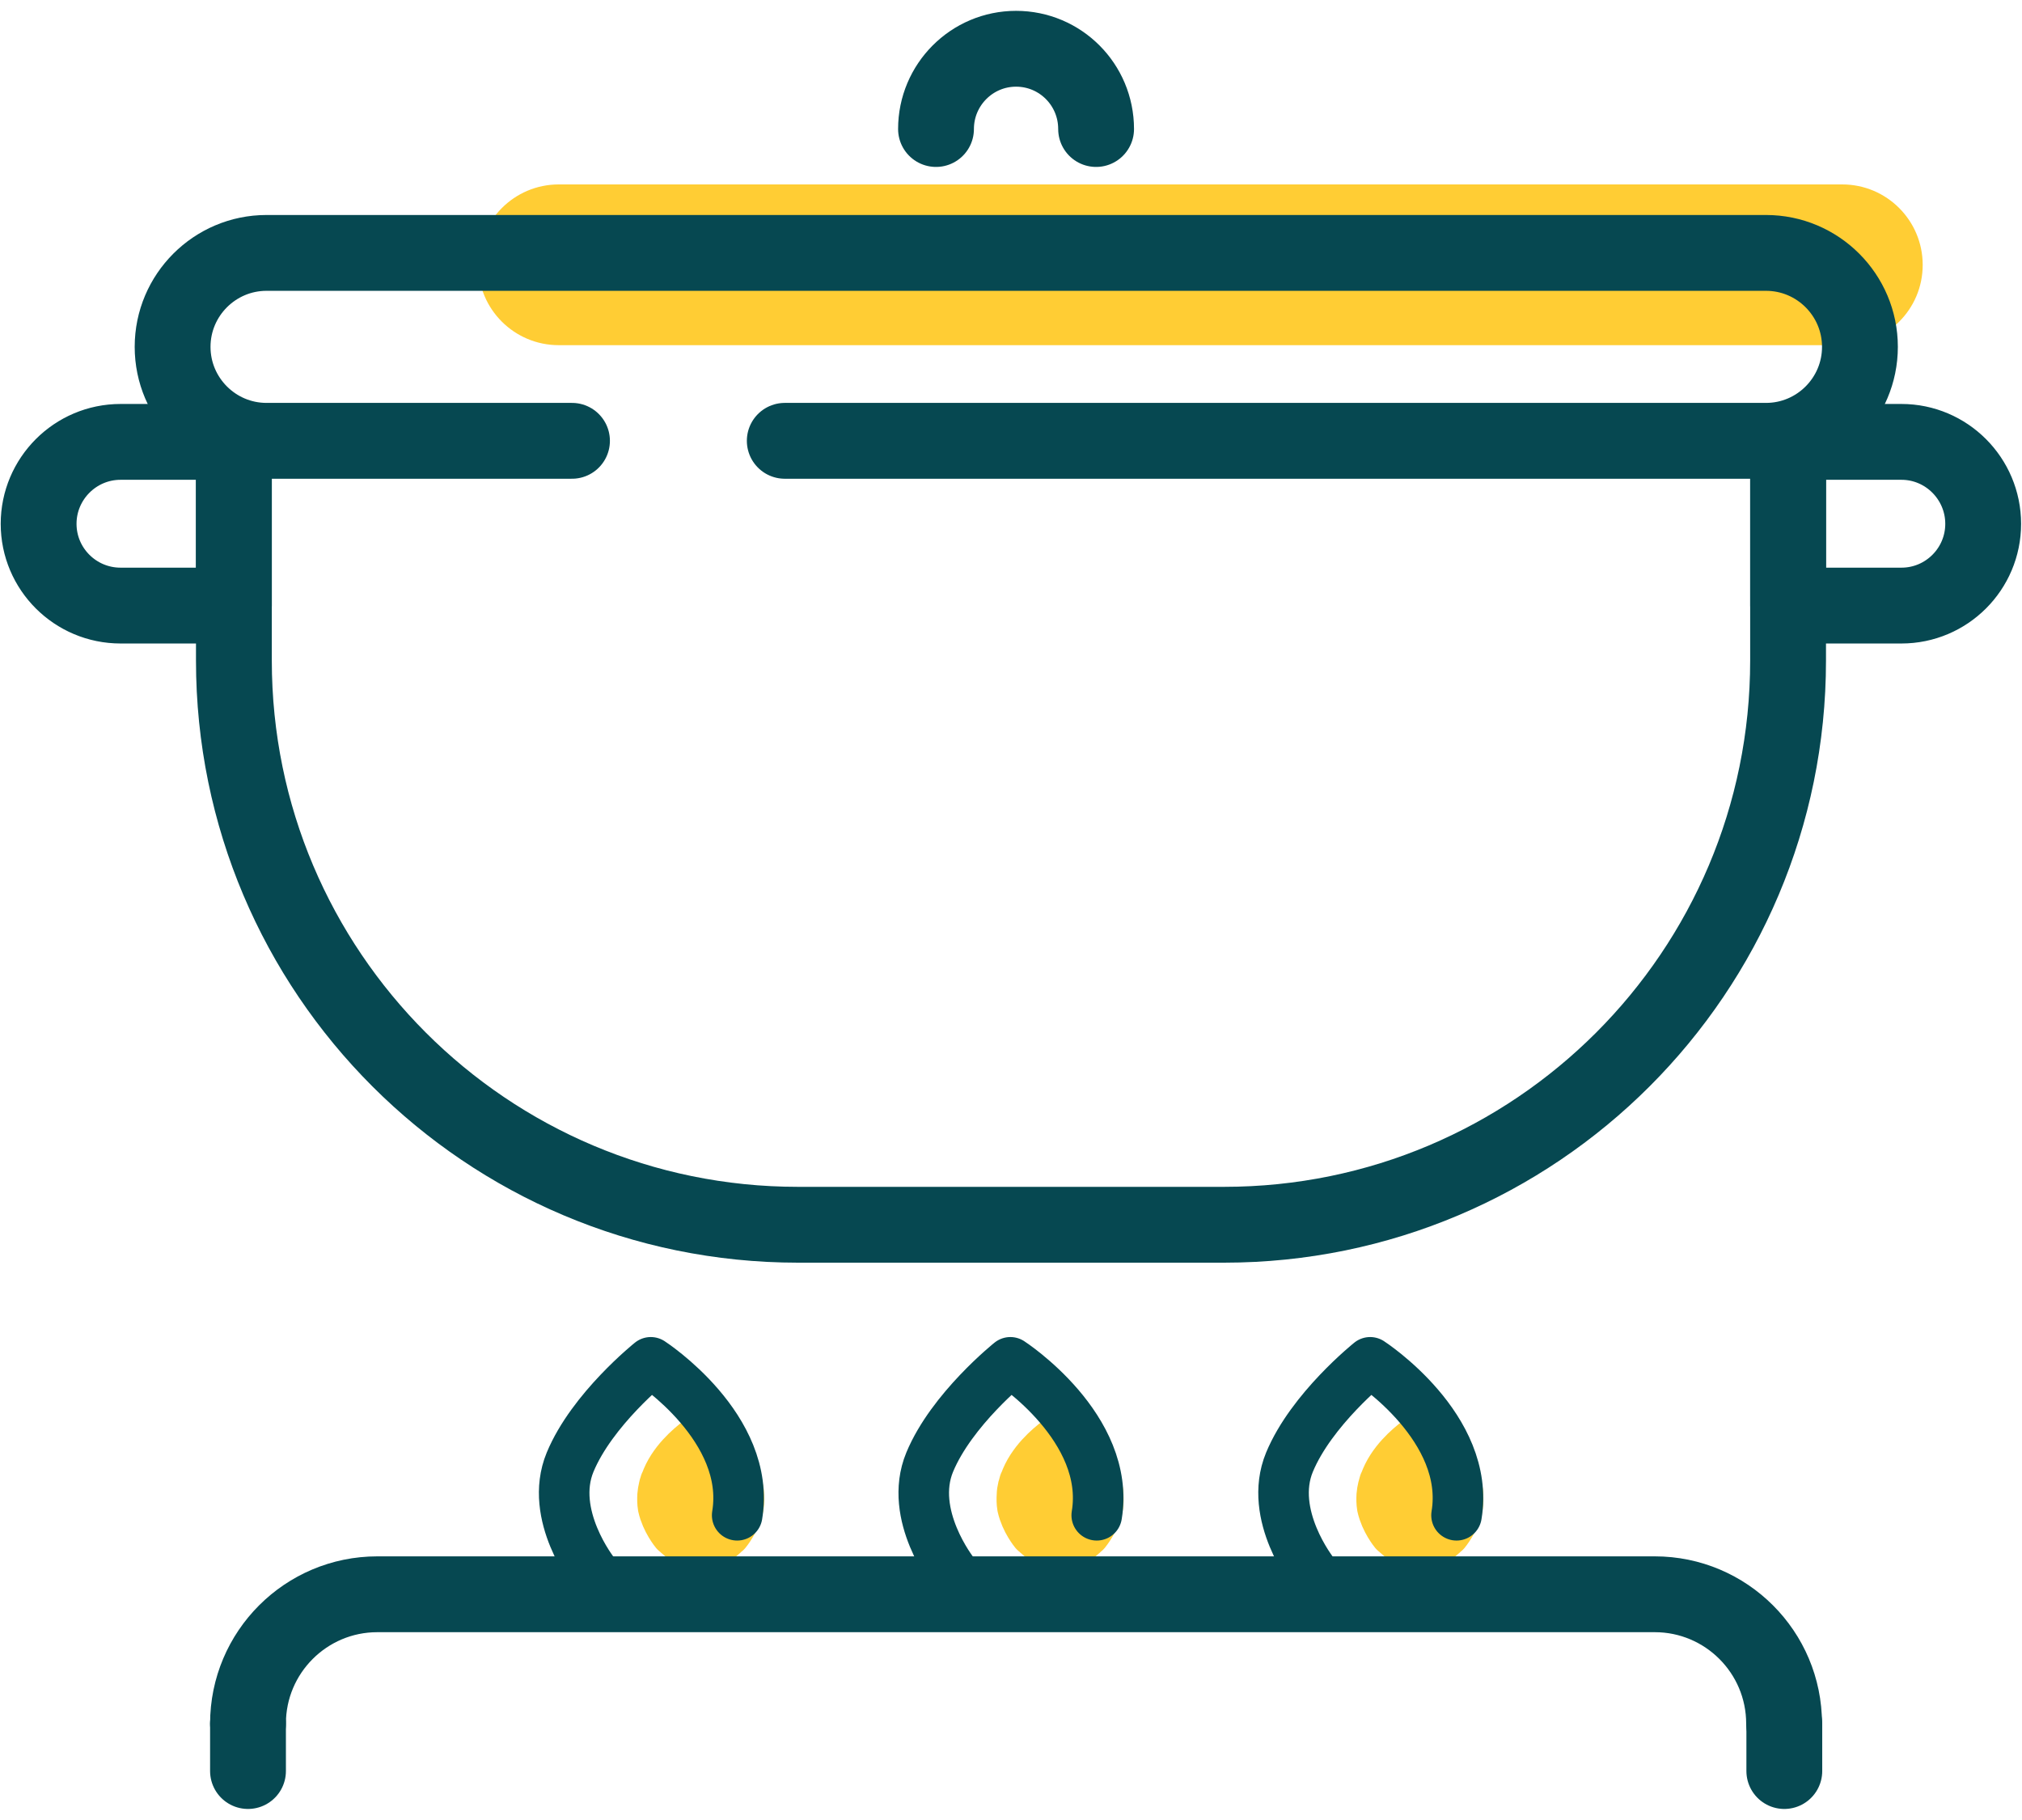
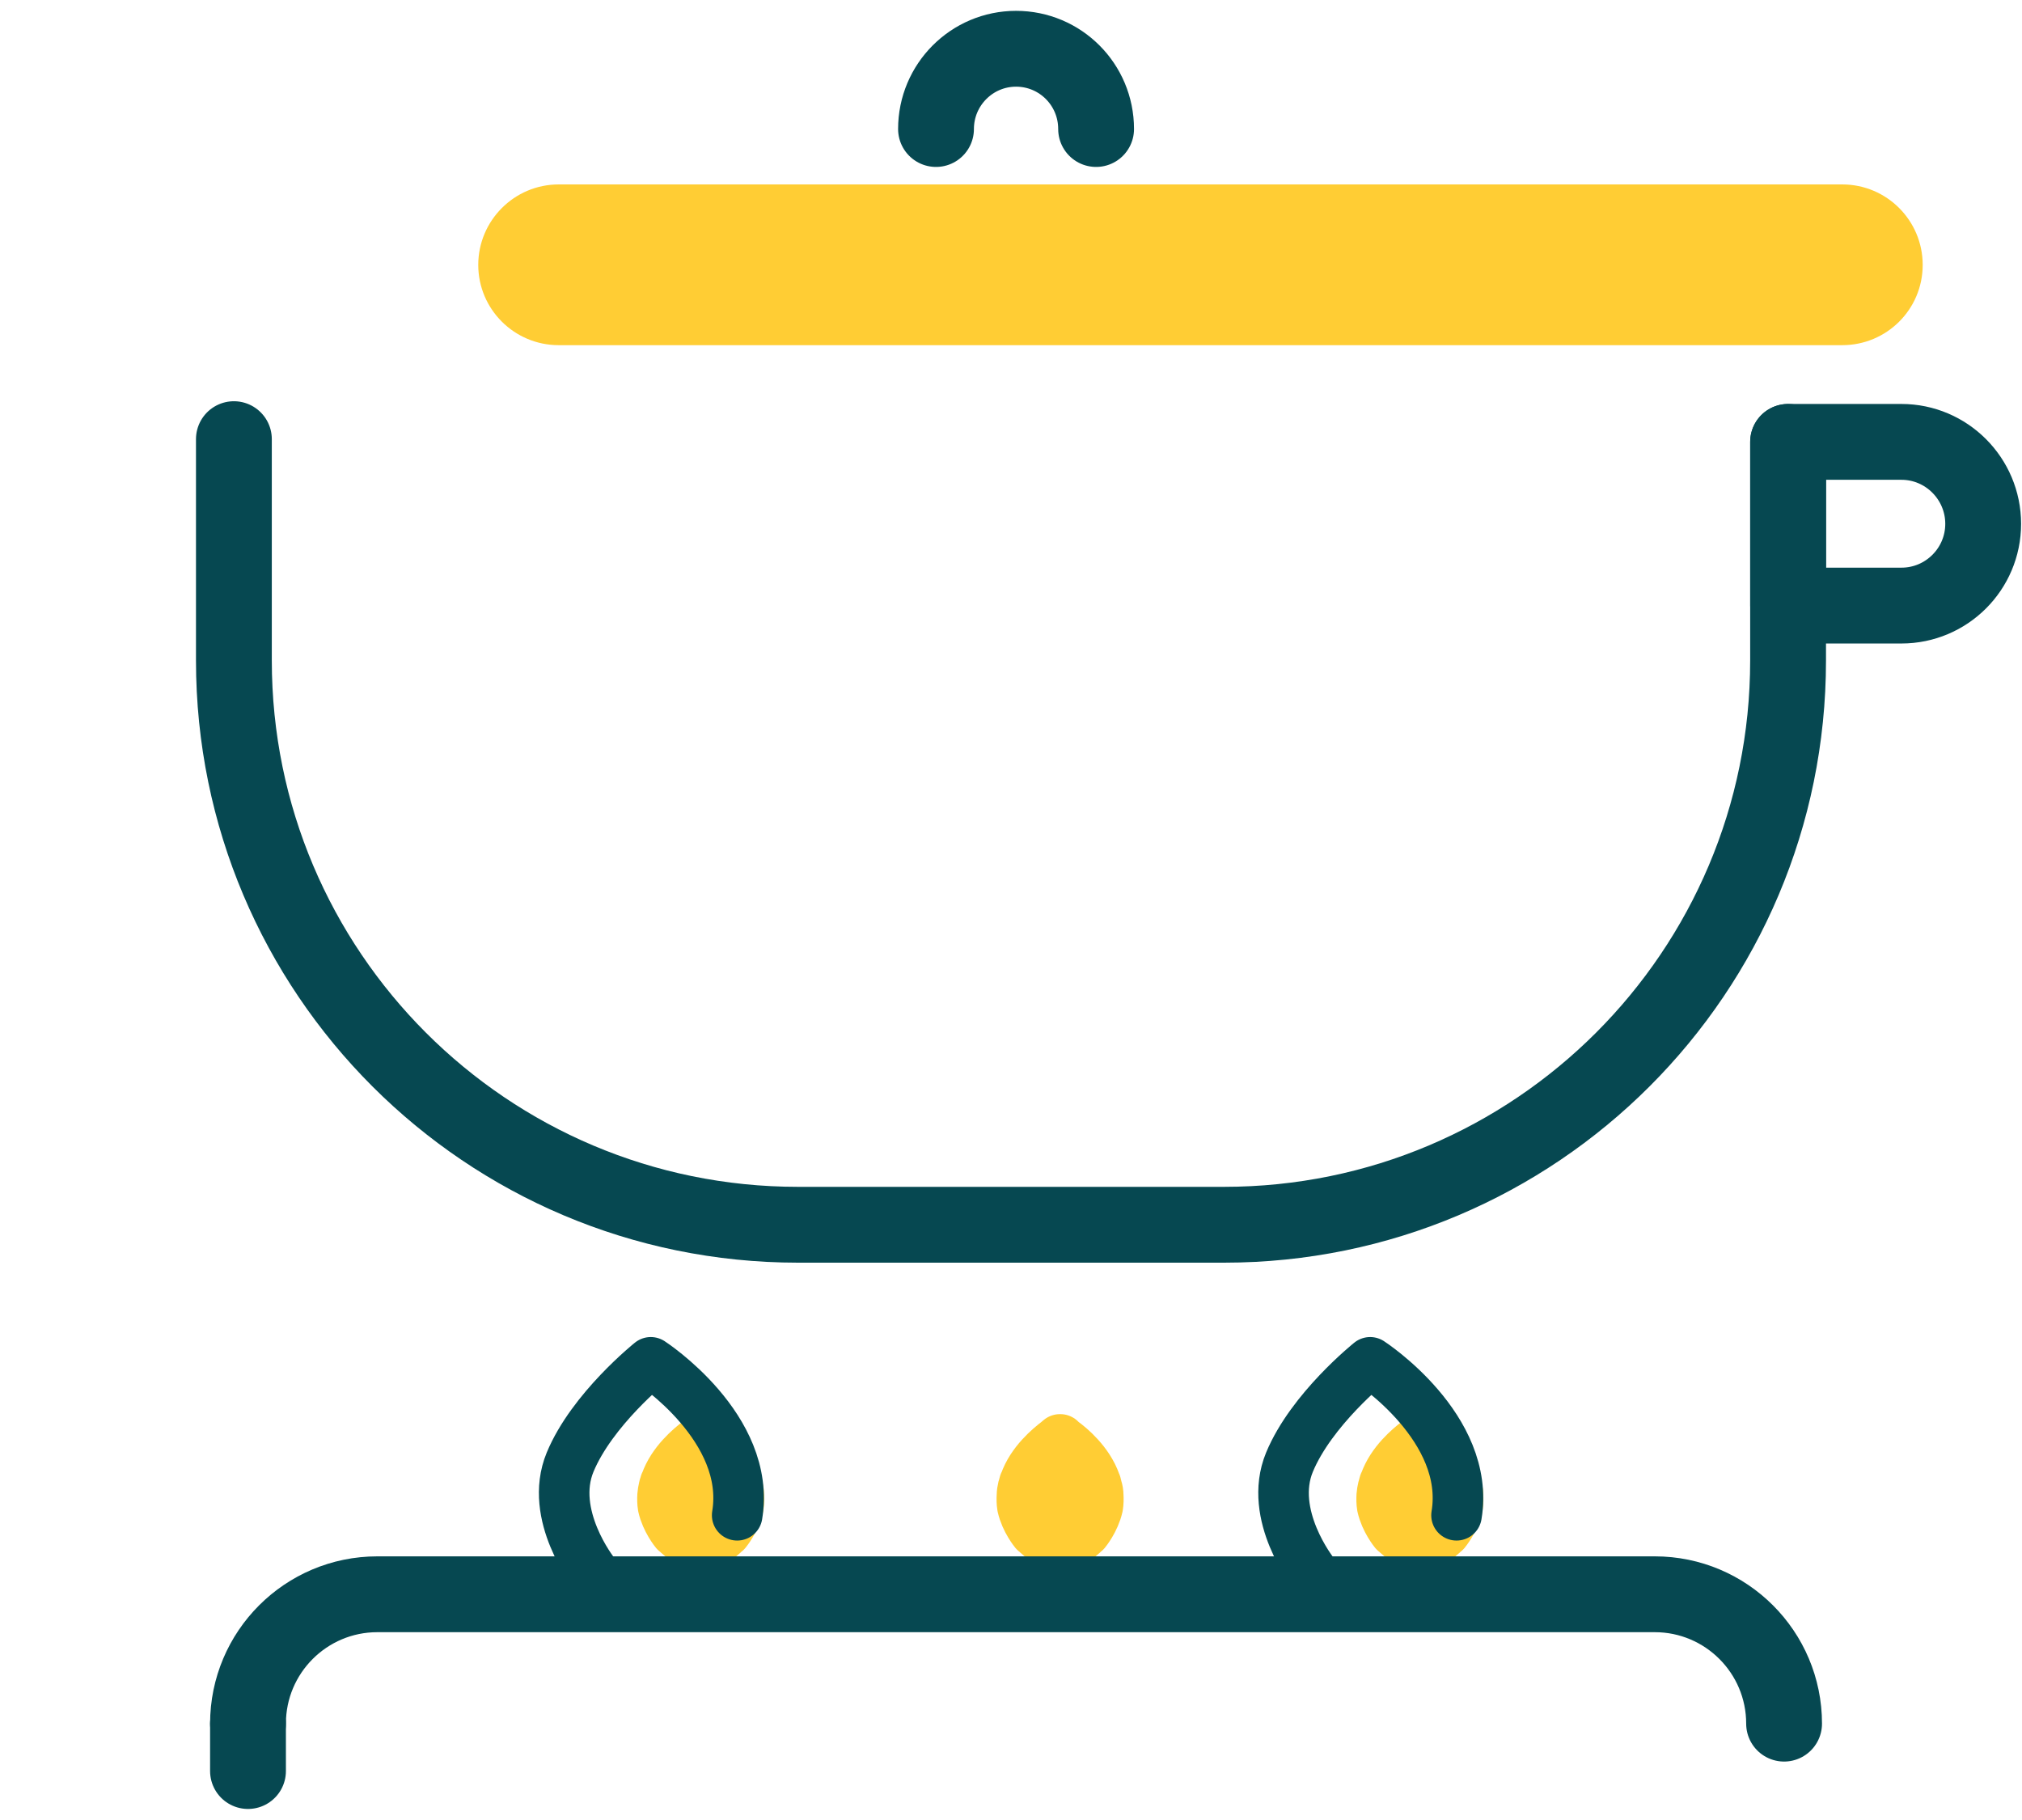
<svg xmlns="http://www.w3.org/2000/svg" width="80" height="72" viewBox="0 0 80 72" fill="none">
  <path d="M57.628 58.853C57.628 58.853 57.611 58.778 57.594 58.736C57.594 58.72 57.594 58.695 57.578 58.678C57.578 58.67 57.569 58.661 57.569 58.653C57.286 57.844 56.569 57.244 56.286 57.036C56.228 56.986 56.178 56.944 56.178 56.944H56.169C56.169 56.944 56.128 56.978 56.069 57.036C55.786 57.253 55.061 57.844 54.786 58.653C54.786 58.661 54.777 58.67 54.769 58.678C54.769 58.695 54.769 58.72 54.752 58.736C54.744 58.778 54.727 58.811 54.719 58.853C54.694 58.953 54.677 59.061 54.669 59.161C54.661 59.303 54.661 59.445 54.686 59.595C54.811 60.153 55.177 60.595 55.177 60.595H55.194C55.436 60.87 55.786 61.053 56.178 61.053C56.569 61.053 56.919 60.878 57.161 60.595H57.178C57.178 60.595 57.544 60.153 57.669 59.595C57.694 59.445 57.694 59.303 57.686 59.161C57.686 59.061 57.669 58.953 57.644 58.853H57.628Z" fill="#FFCD34" stroke="#FFCD34" stroke-width="2" stroke-linecap="round" stroke-linejoin="round" />
  <path d="M43.401 58.853C43.401 58.853 43.384 58.778 43.367 58.736C43.367 58.72 43.367 58.695 43.351 58.678C43.351 58.67 43.342 58.661 43.342 58.653C43.059 57.844 42.342 57.244 42.051 57.036C41.992 56.986 41.951 56.944 41.951 56.944C41.951 56.944 41.951 56.944 41.942 56.944H41.934C41.934 56.944 41.892 56.978 41.826 57.036C41.542 57.253 40.817 57.844 40.542 58.653C40.542 58.661 40.534 58.67 40.525 58.678C40.525 58.695 40.525 58.72 40.509 58.736C40.5 58.778 40.492 58.811 40.475 58.853C40.45 58.953 40.434 59.061 40.434 59.161C40.425 59.303 40.425 59.445 40.45 59.595C40.575 60.153 40.942 60.595 40.942 60.595H40.959C41.2 60.87 41.542 61.053 41.942 61.053C42.342 61.053 42.684 60.878 42.926 60.595H42.942C42.942 60.595 43.309 60.153 43.434 59.595C43.459 59.445 43.459 59.303 43.451 59.161C43.451 59.061 43.434 58.953 43.401 58.853Z" fill="#FFCD34" stroke="#FFCD34" stroke-width="2" stroke-linecap="round" stroke-linejoin="round" />
  <path d="M29.174 58.853C29.174 58.853 29.157 58.778 29.14 58.736C29.14 58.72 29.14 58.695 29.124 58.678C29.124 58.67 29.115 58.661 29.115 58.653C28.832 57.844 28.115 57.244 27.832 57.036C27.773 56.986 27.724 56.944 27.724 56.944H27.715C27.715 56.944 27.674 56.978 27.615 57.036C27.332 57.253 26.607 57.844 26.332 58.653C26.332 58.661 26.323 58.67 26.315 58.678C26.315 58.695 26.315 58.72 26.298 58.736C26.282 58.778 26.273 58.811 26.265 58.853C26.24 58.953 26.223 59.061 26.215 59.161C26.207 59.303 26.207 59.445 26.232 59.595C26.357 60.153 26.723 60.595 26.723 60.595H26.74C26.982 60.87 27.332 61.053 27.724 61.053C28.115 61.053 28.465 60.878 28.707 60.595H28.724C28.724 60.595 29.09 60.153 29.215 59.595C29.24 59.445 29.24 59.303 29.232 59.161C29.232 59.061 29.215 58.953 29.19 58.853H29.174Z" fill="#FFCD34" stroke="#FFCD34" stroke-width="2" stroke-linecap="round" stroke-linejoin="round" />
  <path d="M57.627 59.945C58.203 56.486 54.21 53.894 54.21 53.894C54.21 53.894 51.885 55.753 51.018 57.845C50.152 59.937 51.96 62.22 51.96 62.22L52.385 62.862" stroke="#064851" stroke-width="2" stroke-linecap="round" stroke-linejoin="round" />
-   <path d="M43.392 59.945C43.967 56.486 39.975 53.894 39.975 53.894C39.975 53.894 37.65 55.753 36.783 57.845C35.916 59.937 37.725 62.22 37.725 62.22L38.158 62.862" stroke="#064851" stroke-width="2" stroke-linecap="round" stroke-linejoin="round" />
  <path d="M29.166 59.945C29.741 56.486 25.748 53.894 25.748 53.894C25.748 53.894 23.423 55.753 22.556 57.845C21.69 59.937 23.498 62.22 23.498 62.22L23.923 62.862" stroke="#064851" stroke-width="2" stroke-linecap="round" stroke-linejoin="round" />
  <path d="M45.667 13.655H22.106C20.347 13.655 18.922 12.23 18.922 10.48C18.922 8.729 20.347 7.296 22.106 7.296H72.887C74.646 7.296 76.071 8.721 76.071 10.48C76.071 12.238 74.646 13.655 72.887 13.655H39.658H45.675H45.667Z" fill="#FFCD34" />
  <path d="M9.254 17.373V26.132C9.254 38.459 19.247 48.452 31.573 48.452H48.426C60.752 48.452 70.745 38.459 70.745 26.132V17.481" stroke="#064851" stroke-width="3" stroke-linecap="round" stroke-linejoin="round" />
-   <path d="M22.631 17.439H10.546C8.496 17.439 6.829 15.772 6.829 13.722C6.829 11.672 8.496 10.005 10.546 10.005H69.871C71.921 10.005 73.588 11.672 73.588 13.722C73.588 15.772 71.921 17.439 69.871 17.439H31.049" stroke="#064851" stroke-width="3" stroke-linecap="round" stroke-linejoin="round" />
  <path d="M37.033 5.104C37.033 3.354 38.45 1.929 40.2 1.929C41.95 1.929 43.367 3.346 43.367 5.104" stroke="#064851" stroke-width="3" stroke-linecap="round" stroke-linejoin="round" />
-   <path d="M9.254 23.957H4.77C2.979 23.957 1.528 22.507 1.528 20.723C1.528 18.939 2.979 17.481 4.77 17.481H9.254V23.957Z" stroke="#064851" stroke-width="3" stroke-linecap="round" stroke-linejoin="round" />
  <path d="M70.746 23.957H75.23C77.014 23.957 78.464 22.507 78.464 20.723C78.464 18.939 77.014 17.481 75.23 17.481H70.746V23.957Z" stroke="#064851" stroke-width="3" stroke-linecap="round" stroke-linejoin="round" />
  <path d="M9.812 68.188C9.812 65.362 12.104 63.07 14.93 63.07H65.47C68.295 63.07 70.587 65.362 70.587 68.188" stroke="#064851" stroke-width="3" stroke-linecap="round" stroke-linejoin="round" />
  <path d="M9.812 68.188V70.063" stroke="#064851" stroke-width="3" stroke-linecap="round" stroke-linejoin="round" />
-   <path d="M70.596 68.188V70.063" stroke="#064851" stroke-width="3" stroke-linecap="round" stroke-linejoin="round" />
</svg>